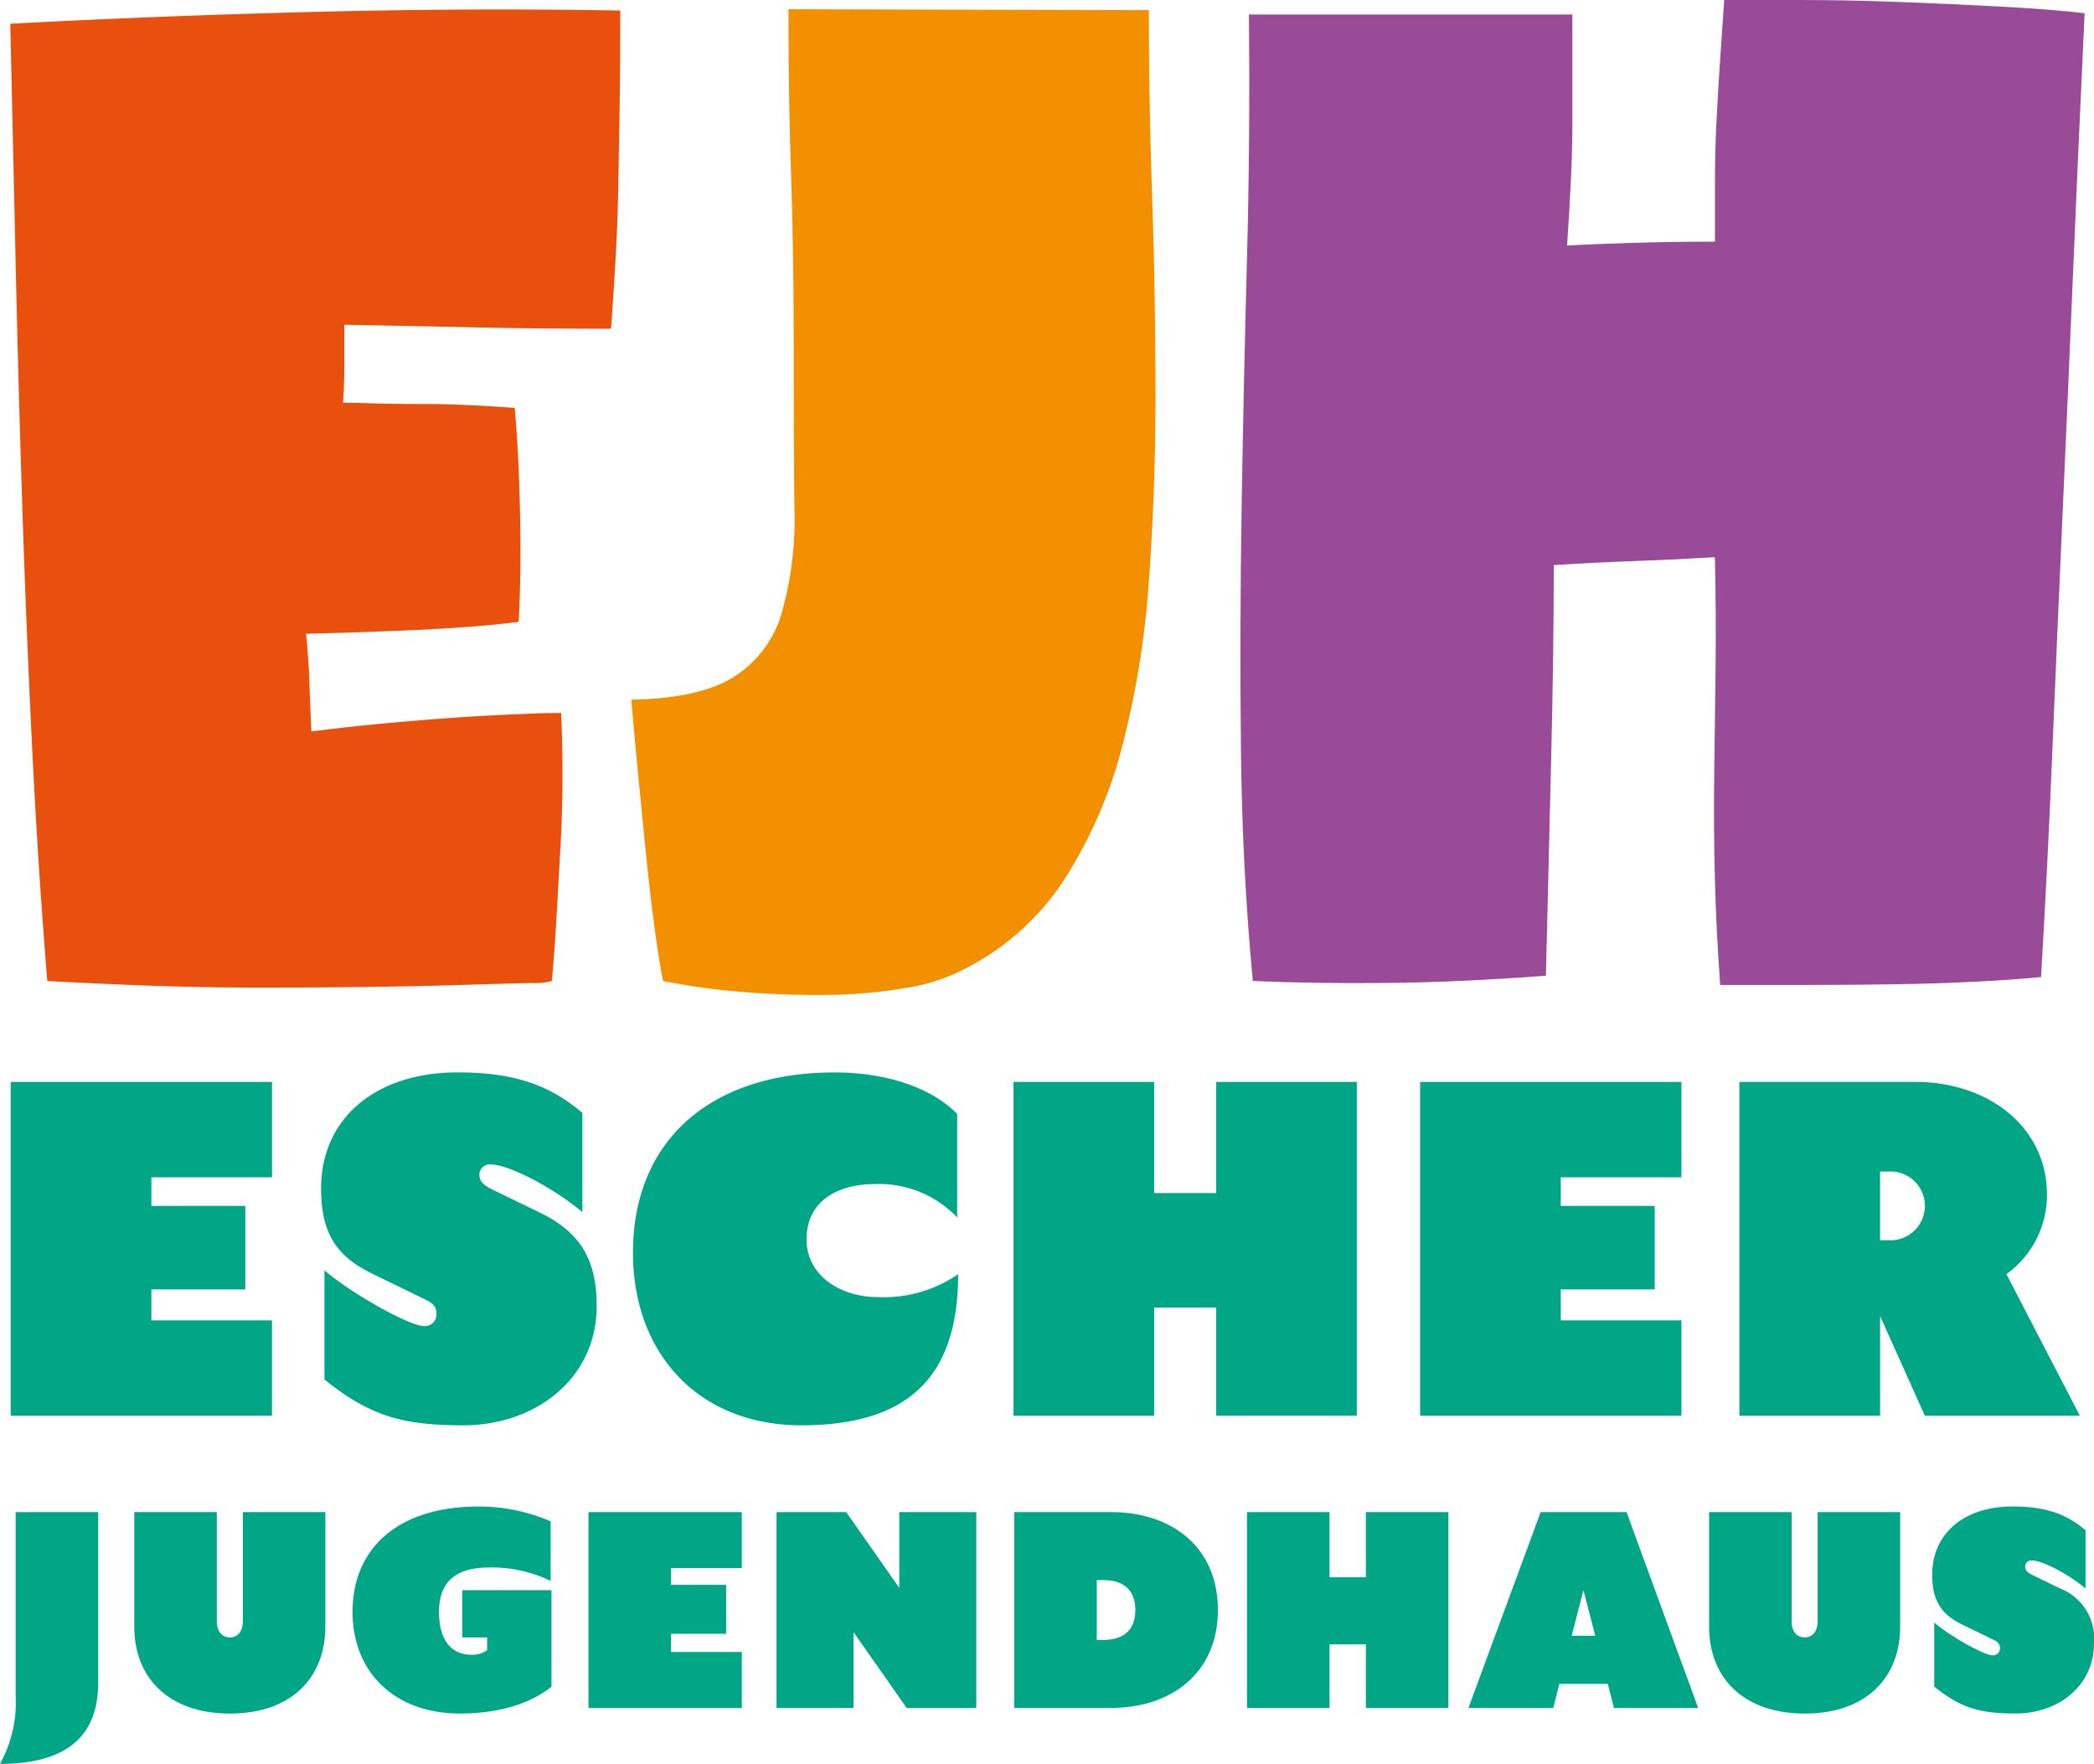
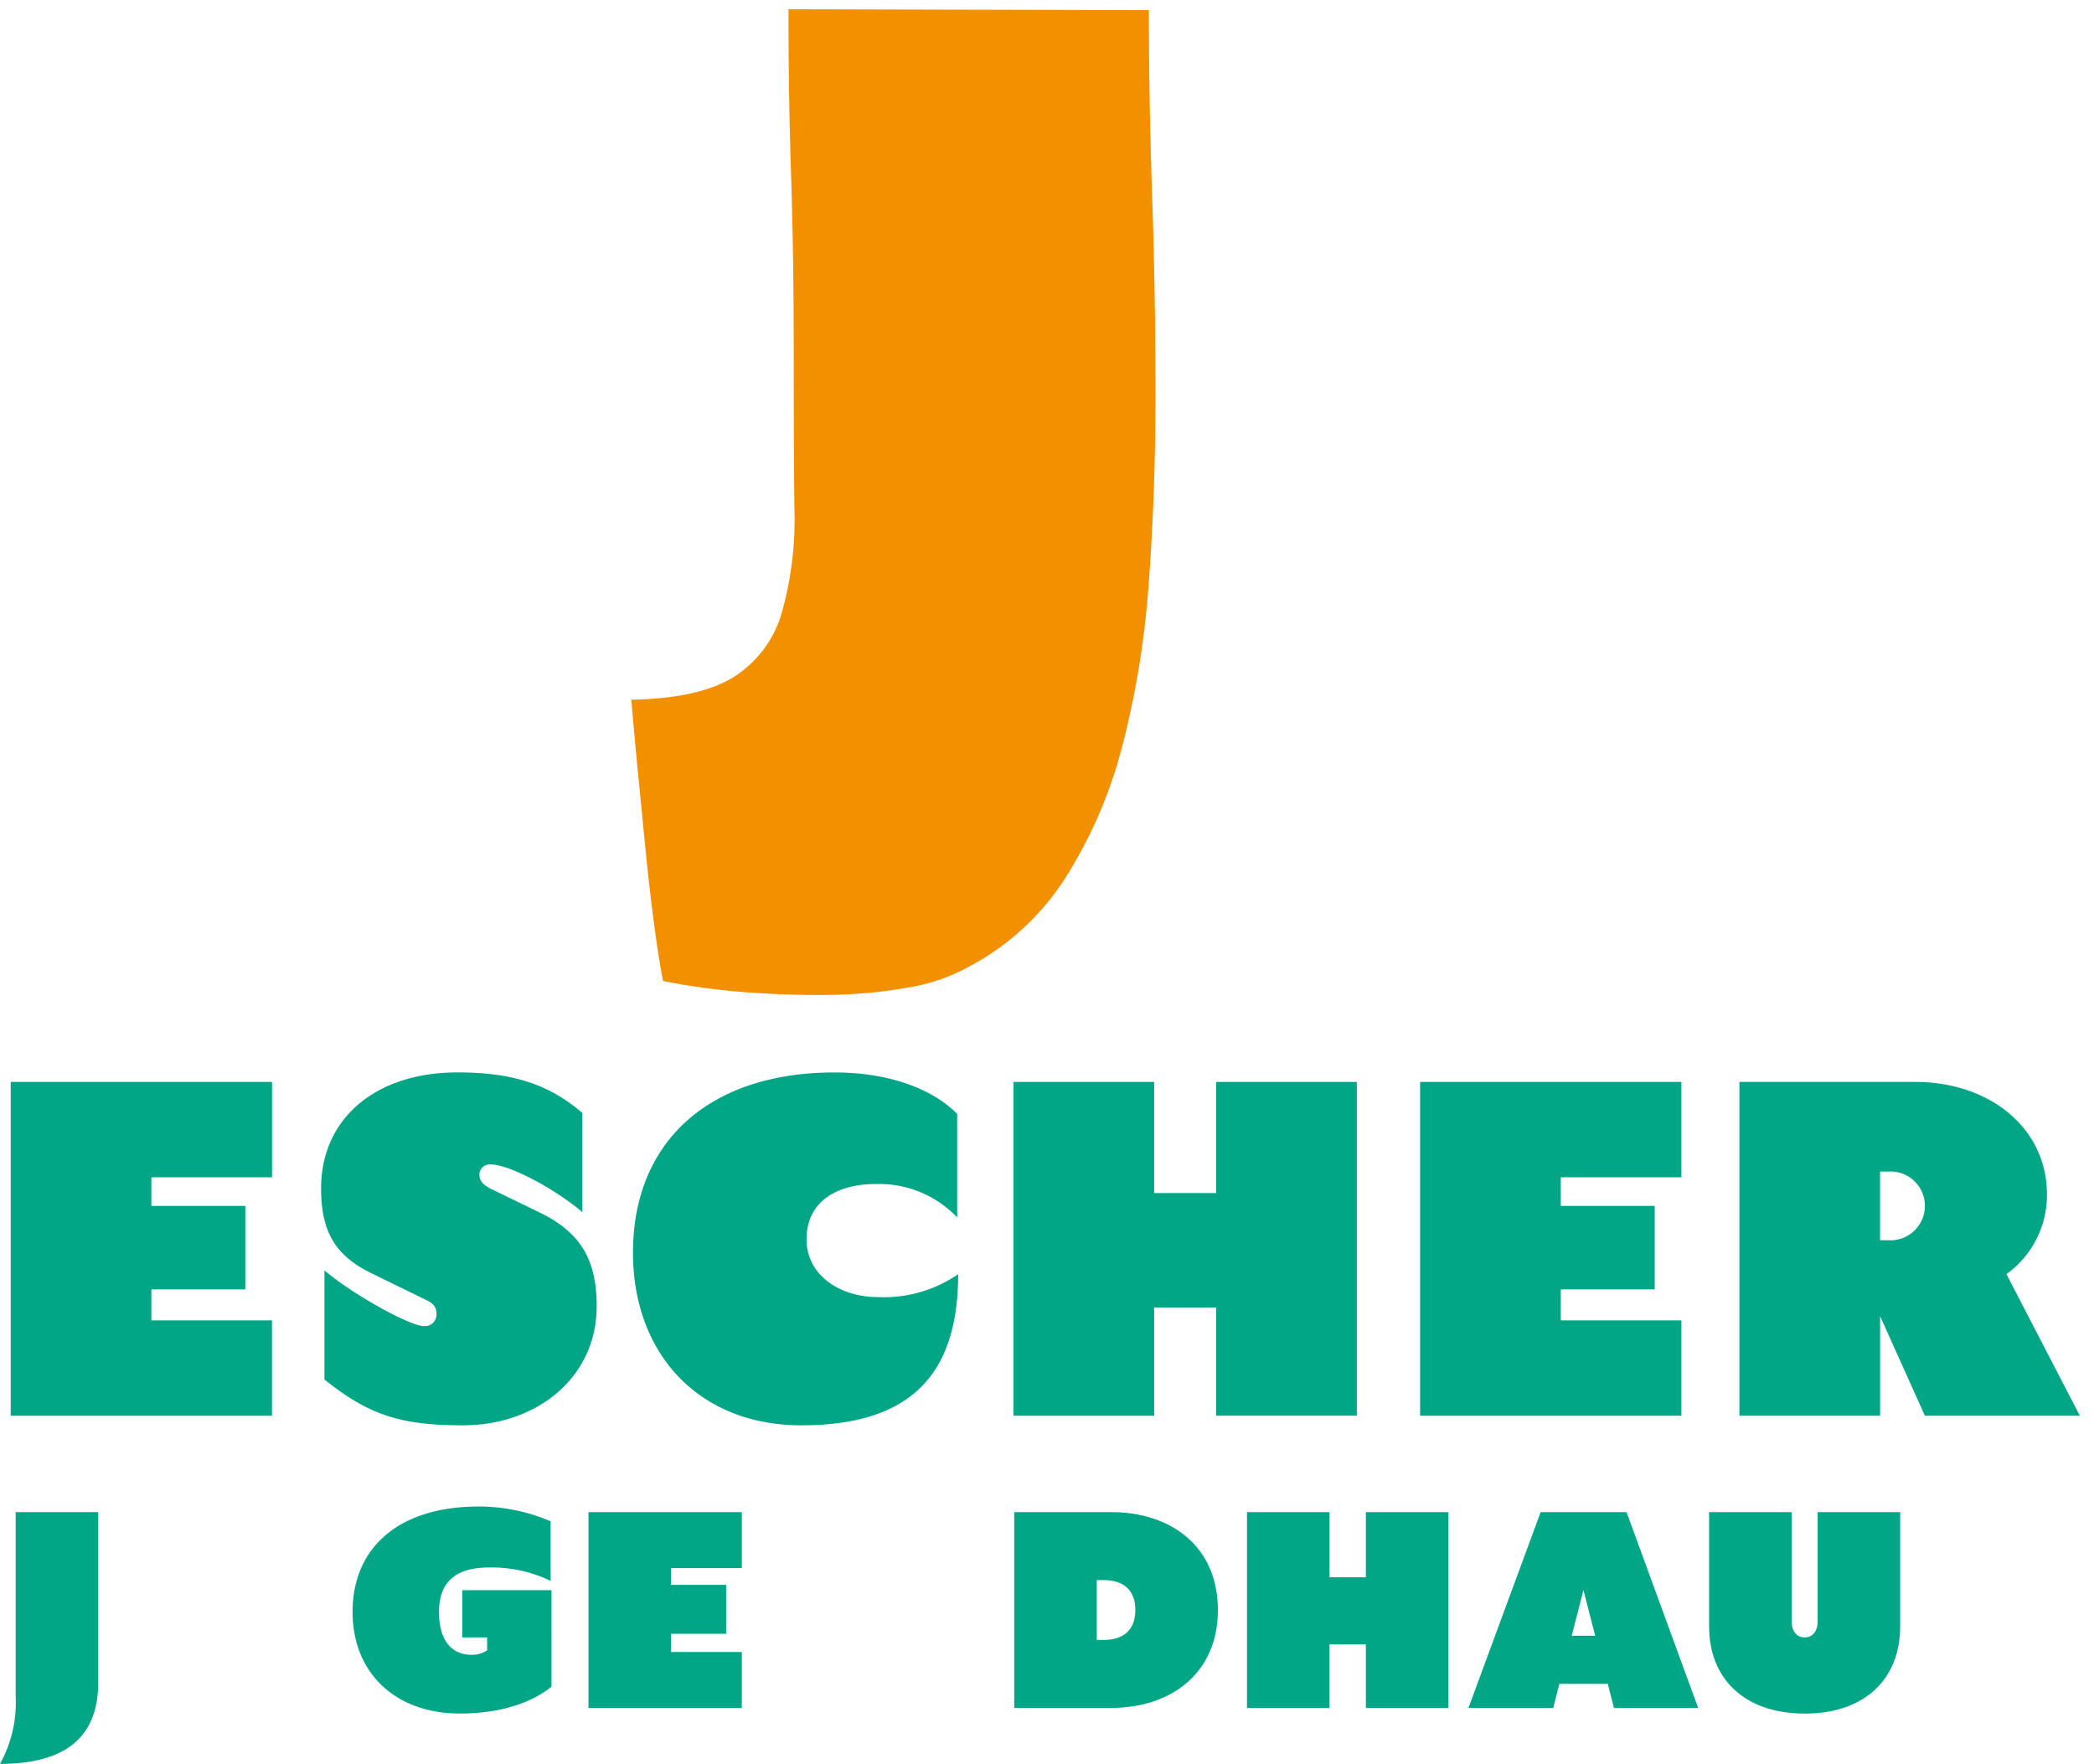
<svg xmlns="http://www.w3.org/2000/svg" width="197.115" height="166.038" viewBox="0 0 197.115 166.038">
  <g id="Logo_EJH" data-name="Logo EJH" transform="translate(98.558 83.019)">
    <g id="Groupe_57" data-name="Groupe 57" transform="translate(-98.558 -83.019)">
      <g id="Groupe_54" data-name="Groupe 54" transform="translate(0.969)">
-         <path id="Tracé_299" data-name="Tracé 299" d="M58.124.749q0,5.1-.062,9.072t-.125,7.458q-.064,3.483-.248,6.711T57.254,30.7q-6.963,0-12.678-.125t-12.427-.248v3.853q0,1.742-.124,3.481.745,0,2.8.061t4.536.062q2.485,0,4.909.125t3.915.248q.372,3.98.5,9.694t-.125,10.442q-3.978.5-9.259.745t-10.75.373q.248,2.609.311,4.6t.186,4.6q2.857-.372,6.091-.683t6.587-.56q3.355-.248,6.523-.373c2.114-.081,2.4-.122,4.309-.122q.122,2.733.124,5.965t-.186,6.587q-.188,3.357-.373,6.65T51.681,92.1a5.652,5.652,0,0,1-1.885.186q-2.735.064-6.711.187t-8.886.187q-4.911.062-10.129.061t-10.316-.186q-5.1-.188-9.569-.435-.871-10.689-1.43-22.061t-.932-22.93Q1.449,35.549,1.2,24.177T.7,1.992Q14.622,1.247,29.414.873T58.124.749Z" transform="translate(-0.704 0.245)" fill="#e9500e" />
        <path id="Tracé_300" data-name="Tracé 300" d="M91.9.716c0,6.133.1,11.287.311,17.627s.311,12.532.311,18.579-.208,11.891-.622,17.524a84.575,84.575,0,0,1-2.485,15.473,43.327,43.327,0,0,1-5.344,12.429A24.144,24.144,0,0,1,75,90.737a17.82,17.82,0,0,1-5.779,1.989,45.3,45.3,0,0,1-7.333.684q-3.914.062-7.955-.249a64.957,64.957,0,0,1-7.768-1.056q-.372-1.864-.808-5.1t-.808-6.96q-.372-3.728-.746-7.58t-.621-6.837q6.459-.122,9.694-2.176a10.587,10.587,0,0,0,4.474-6.028,32.494,32.494,0,0,0,1.181-9.879q-.064-5.9-.062-13.734,0-5.345-.063-9.57t-.186-8.015q-.126-3.792-.186-7.521T57.974.632Z" transform="translate(15.279 0.238)" fill="#f39000" />
-         <path id="Tracé_301" data-name="Tracé 301" d="M164.309,1.243q-.621,13.3-1.118,25.166t-1,22.994q-.5,11.123-.932,21.625T160.208,91.97q-2.488.25-6.09.435t-7.706.248q-4.1.064-8.39.063h-8.017q-.372-5.1-.5-10.005t-.062-9.819q.062-4.909.125-9.942t-.063-10.5q-4.352.252-7.768.373t-7.395.373q0,3.728-.062,8.45t-.187,9.819q-.126,5.1-.248,10.315T113.6,91.845q-8.2.623-15.1.684T86.01,92.343q-1-10.563-1.119-21.812t.063-22.744q.186-11.494.5-23.179t.187-23.242h30.449V11.5q0,2.422-.124,5.157t-.373,6.464q1.738-.122,5.841-.249t8.079-.124V17.026q0-2.609.125-5.22t.311-5.406q.186-2.8.435-6.4h7.145q4.412,0,9.321.184t9.57.438Q161.079.872,164.309,1.243Z" transform="translate(30.953)" fill="#994b97" />
      </g>
      <g id="Groupe_55" data-name="Groupe 55" transform="translate(1.007 100.952)">
        <path id="Tracé_302" data-name="Tracé 302" d="M.732,74h24.6v8.977H13.974v2.693h8.841V93.53H13.974v2.916H25.328v8.976H.732Z" transform="translate(-0.732 -73.108)" fill="#00a685" />
        <path id="Tracé_303" data-name="Tracé 303" d="M22.278,102.257V91.978c2.424,2.11,7.988,5.252,9.379,5.252a1.093,1.093,0,0,0,1.168-1.122c0-.538-.136-.943-.99-1.346L26.586,92.2c-3.321-1.661-4.623-3.9-4.623-7.944,0-6.554,5.118-10.907,12.836-10.907,5.206,0,8.618,1.122,11.759,3.815V86.5c-2.781-2.334-6.956-4.487-8.617-4.487a.981.981,0,0,0-1.078.9c0,.584.224.944,1.078,1.393l4.533,2.2c3.815,1.84,5.431,4.354,5.431,8.842,0,6.777-5.7,11.221-12.566,11.221C29.638,106.566,26.586,105.713,22.278,102.257Z" transform="translate(7.256 -73.353)" fill="#00a685" />
        <path id="Tracé_304" data-name="Tracé 304" d="M43.295,90.318c0-10.5,7.227-16.965,18.985-16.965,4.893,0,9.111,1.435,11.533,3.906V87a10.126,10.126,0,0,0-7.763-3.139c-3.321,0-6.417,1.481-6.417,5.206,0,3.454,3.275,5.429,6.642,5.429a12.308,12.308,0,0,0,7.63-2.154c0,9.334-4.353,14.228-14.766,14.228C49.488,106.566,43.295,99.832,43.295,90.318Z" transform="translate(15.282 -73.353)" fill="#00a685" />
        <path id="Tracé_305" data-name="Tracé 305" d="M88.4,95.234H82.563v10.188H69.322V74H82.563V84.462H88.4V74h13.241v31.417H88.4Z" transform="translate(25.075 -73.108)" fill="#00a685" />
        <path id="Tracé_306" data-name="Tracé 306" d="M97.134,74h24.595v8.977H110.375v2.693h8.842V93.53h-8.842v2.916h11.354v8.976H97.134Z" transform="translate(35.539 -73.108)" fill="#00a685" />
        <path id="Tracé_307" data-name="Tracé 307" d="M118.975,74h16.562c6.956,0,12.386,4.309,12.386,10.593a9.144,9.144,0,0,1-3.815,7.5l6.913,13.329H136.433l-4.217-9.379v9.379H118.975Zm14,14.9a3.239,3.239,0,1,0,0-6.463h-.762v6.463Z" transform="translate(43.756 -73.108)" fill="#00a685" />
      </g>
      <g id="Groupe_56" data-name="Groupe 56" transform="translate(0 141.811)">
        <path id="Tracé_308" data-name="Tracé 308" d="M1.475,120.751V103.424H9.244v16.037c0,4.531-2.37,7.664-9.244,7.664A11.9,11.9,0,0,0,1.475,120.751Z" transform="translate(0 -102.898)" fill="#00a685" />
-         <path id="Tracé_309" data-name="Tracé 309" d="M9.185,114.2V103.424h7.769v10.323c0,.738.369,1.474,1.237,1.474.844,0,1.211-.736,1.211-1.474V103.424h7.769V114.2c0,4.871-3.264,8.19-8.98,8.19C12.451,122.386,9.185,119.066,9.185,114.2Z" transform="translate(3.456 -102.898)" fill="#00a685" />
        <path id="Tracé_310" data-name="Tracé 310" d="M24.116,112.969c0-6.057,4.345-9.927,11.877-9.927a17.18,17.18,0,0,1,6.768,1.394v5.61a12.728,12.728,0,0,0-5.768-1.265c-2.713,0-4.74.974-4.74,4.188,0,2.528,1.054,4.03,3.081,4.03a2.431,2.431,0,0,0,1.448-.423v-1.211H34.439v-4.449h8.4V120c-1.764,1.448-4.687,2.53-8.611,2.53C28.119,122.53,24.116,118.684,24.116,112.969Z" transform="translate(9.073 -103.042)" fill="#00a685" />
        <path id="Tracé_311" data-name="Tracé 311" d="M40.253,103.424H54.684v5.267H48.022v1.581h5.186v4.608H48.022v1.711h6.662v5.267H40.253Z" transform="translate(15.145 -102.898)" fill="#00a685" />
-         <path id="Tracé_312" data-name="Tracé 312" d="M71.917,103.424v18.433H65.359l-5-7.136v7.136H53.115V103.424h6.556l5,7.136v-7.136Z" transform="translate(19.984 -102.898)" fill="#00a685" />
        <path id="Tracé_313" data-name="Tracé 313" d="M69.373,103.424h9.111c5.688,0,10.06,3.266,10.06,9.217s-4.4,9.217-10.06,9.217H69.373Zm8.4,12.034c1.9,0,3-.948,3-2.817s-1.107-2.817-3-2.817h-.63v5.634Z" transform="translate(26.101 -102.898)" fill="#00a685" />
        <path id="Tracé_314" data-name="Tracé 314" d="M96.483,115.88H93.062v5.977H85.293V103.424h7.769v6.137h3.421v-6.137h7.769v18.433H96.483Z" transform="translate(32.091 -102.898)" fill="#00a685" />
        <path id="Tracé_315" data-name="Tracé 315" d="M107.237,103.424h8.084l6.742,18.433h-7.927l-.579-2.264H109l-.579,2.264h-7.981Zm5.135,11.639-1.107-4.291-1.106,4.291Z" transform="translate(37.79 -102.898)" fill="#00a685" />
        <path id="Tracé_316" data-name="Tracé 316" d="M116.9,114.2V103.424h7.769v10.323c0,.738.369,1.474,1.236,1.474.844,0,1.212-.736,1.212-1.474V103.424h7.768V114.2c0,4.871-3.263,8.19-8.98,8.19C120.169,122.386,116.9,119.066,116.9,114.2Z" transform="translate(43.984 -102.898)" fill="#00a685" />
-         <path id="Tracé_317" data-name="Tracé 317" d="M132.35,120v-6.031c1.423,1.237,4.689,3.081,5.5,3.081a.642.642,0,0,0,.685-.658c0-.317-.08-.553-.581-.791l-3.081-1.5c-1.947-.976-2.713-2.291-2.713-4.661,0-3.844,3-6.4,7.532-6.4,3.055,0,5.056.658,6.9,2.238v5.477c-1.632-1.369-4.082-2.634-5.055-2.634a.576.576,0,0,0-.633.528c0,.341.132.552.633.816l2.659,1.29a5.05,5.05,0,0,1,3.187,5.188c0,3.976-3.346,6.584-7.374,6.584C136.669,122.53,134.879,122.027,132.35,120Z" transform="translate(49.727 -103.042)" fill="#00a685" />
      </g>
    </g>
  </g>
</svg>